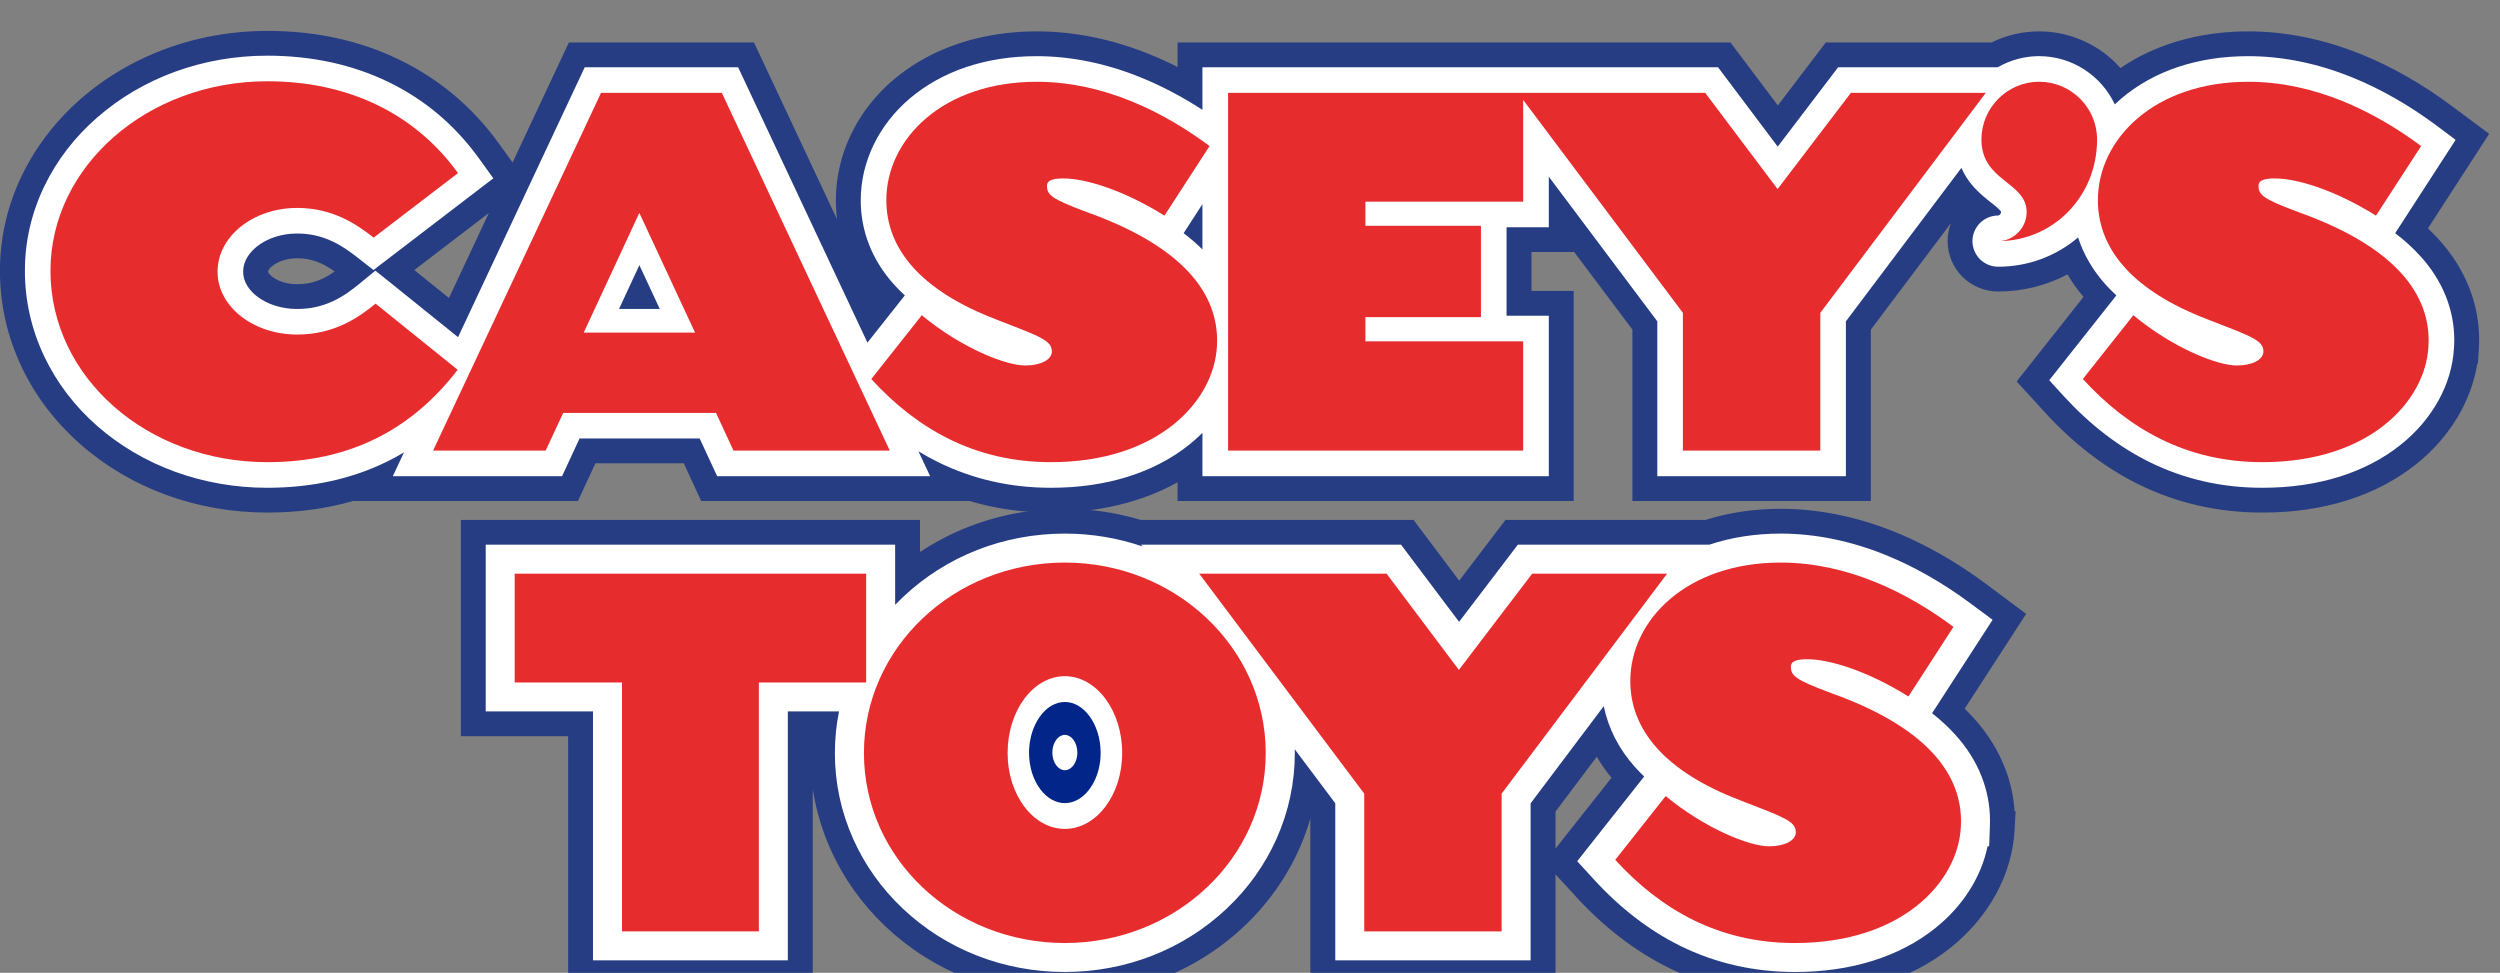
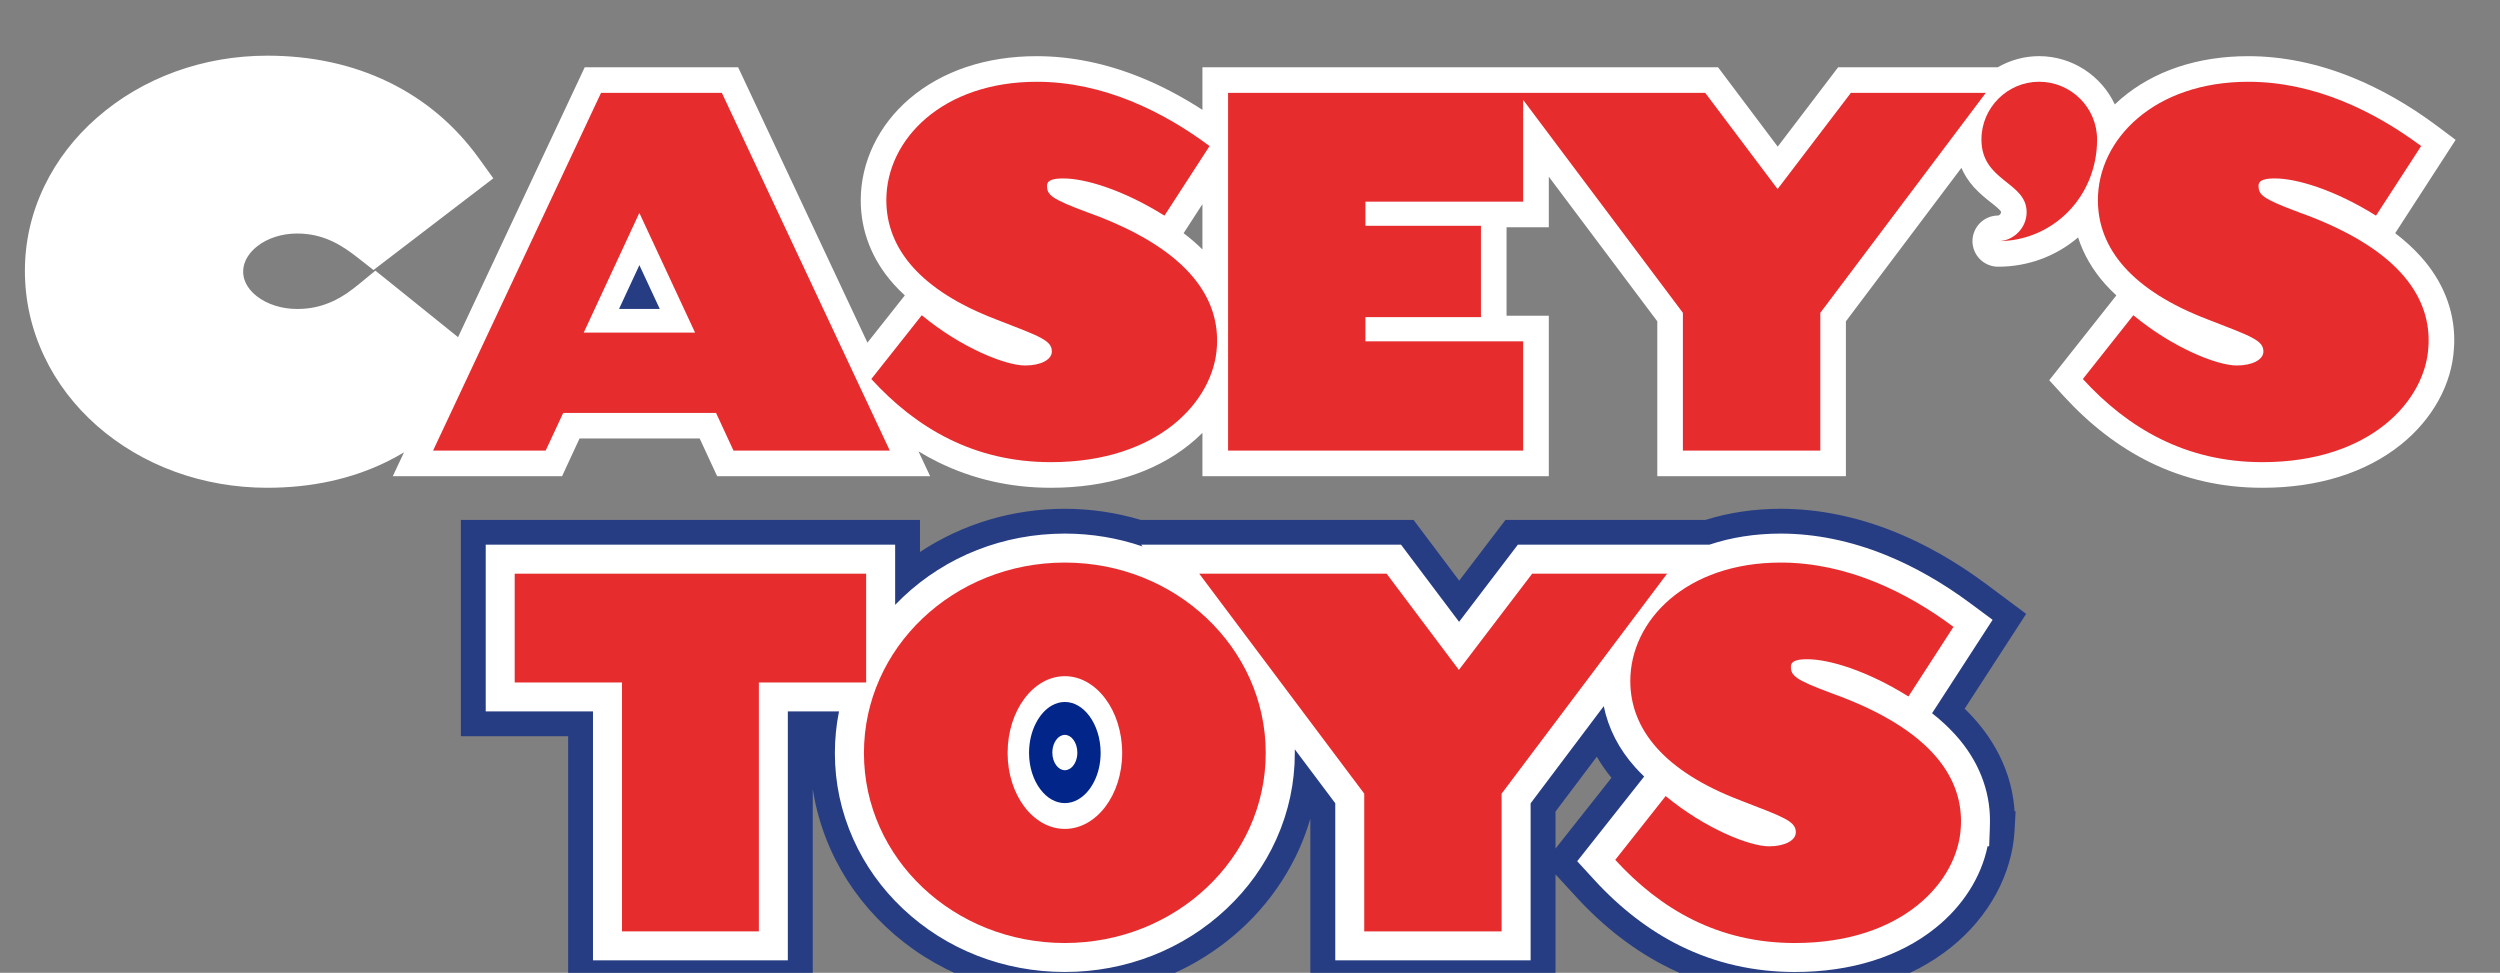
<svg xmlns="http://www.w3.org/2000/svg" width="100%" height="100%" viewBox="0 0 239 93" xml:space="preserve" style="fill-rule:evenodd;clip-rule:evenodd;stroke-linejoin:round;stroke-miterlimit:2;">
  <rect x="0" y="0" width="239" height="93" fill="#808080" stroke="none" />
  <g transform="matrix(1,0,0,1,-4083.62,-4166.88)">
    <g transform="matrix(1,0,0,1.197,128.761,270.524)">
      <g transform="matrix(1,0,0,0.836,105.711,-503.712)">
        <g id="Path" transform="matrix(1.05,0,0,1.05,3848.47,4494.39)">
-           <path d="M222.704,23.512C222.392,23.167 222.056,22.827 221.701,22.492L227.28,13.89L223.834,11.328C221.182,9.354 218.426,7.781 215.642,6.657C212.215,5.271 208.753,4.568 205.353,4.568C201.537,4.564 197.957,5.441 194.992,7.105C194.56,7.348 194.132,7.615 193.711,7.905C193.572,7.748 193.428,7.596 193.28,7.449C191.45,5.617 188.911,4.568 186.317,4.568L186.285,4.568C184.796,4.568 183.308,4.916 181.961,5.578L166.878,5.578L162.514,11.306L158.202,5.578L107.86,5.578L107.86,7.805C107.017,7.38 106.173,6.996 105.333,6.657C101.914,5.271 98.452,4.568 95.045,4.568L95.018,4.568C91.212,4.568 87.639,5.445 84.684,7.104C81.756,8.75 79.493,11.104 78.142,13.911C77.226,15.794 76.745,17.874 76.748,19.92C76.747,20.511 76.784,21.096 76.858,21.673L70.537,8.219L69.291,5.578L52.442,5.578L47.313,16.495L46.079,14.786C43.689,11.472 40.633,8.9 36.997,7.141C33.415,5.405 29.381,4.524 25.007,4.524L24.981,4.524C20.194,4.524 15.565,5.765 11.592,8.113C7.63,10.459 4.538,13.758 2.652,17.651C1.318,20.402 0.641,23.328 0.641,26.348C0.641,29.408 1.312,32.366 2.636,35.143C3.894,37.774 5.691,40.128 7.976,42.14C12.531,46.142 18.57,48.346 24.979,48.348C27.75,48.351 30.381,47.993 32.846,47.283L32.841,47.293L53.268,47.293L54.86,43.863L62.901,43.863L64.485,47.293L88.897,47.293L88.896,47.29C91.253,47.993 93.73,48.348 96.294,48.348L96.367,48.348C100.702,48.348 104.624,47.401 107.86,45.591L107.86,47.293L143.924,47.293L143.924,28.182L140.084,28.182L140.084,24.641L143.924,24.641L143.924,24.578L149.273,31.699L149.273,47.293L170.98,47.293L170.98,31.703L178.279,22.006C178.077,22.528 177.971,23.087 177.971,23.652C177.971,24.863 178.463,26.046 179.317,26.893C180.172,27.746 181.355,28.236 182.564,28.236L182.57,28.236C184.787,28.236 186.944,27.701 188.887,26.677C189.305,27.391 189.791,28.077 190.341,28.727L184.258,36.417L186.885,39.291C189.457,42.094 192.302,44.275 195.338,45.771C198.796,47.481 202.587,48.348 206.601,48.348L206.678,48.348C212.207,48.348 217.037,46.821 220.646,43.933C223.669,41.519 225.644,38.245 226.197,34.801L226.252,34.801L226.336,33.549C226.357,33.227 226.368,32.94 226.368,32.674C226.372,31.07 226.08,29.494 225.501,27.987C224.878,26.376 223.937,24.87 222.704,23.512L222.704,23.512ZM38.367,26.284L45.155,21.09L41.522,28.825L38.367,26.284ZM29.91,25.696C30.342,25.897 30.748,26.149 31.121,26.411C30.779,26.653 30.409,26.882 30.02,27.062C29.265,27.414 28.571,27.565 27.694,27.566L27.673,27.566C27.002,27.566 26.343,27.414 25.816,27.138C25.373,26.904 25.148,26.641 25.085,26.52C25.061,26.474 25.053,26.454 25.049,26.433C25.053,26.401 25.064,26.361 25.099,26.288C25.145,26.209 25.245,26.064 25.447,25.907L25.464,25.894C25.875,25.564 26.675,25.211 27.694,25.211C28.515,25.217 29.178,25.363 29.91,25.696L29.91,25.696Z" style="fill:rgb(38,61,132);fill-rule:nonzero;" />
-         </g>
+           </g>
        <g id="path2" transform="matrix(1.05,0,0,1.05,3848.47,4494.39)">
          <path d="M218.721,22.928L224.225,14.438L222.478,13.129C219.972,11.269 217.384,9.794 214.788,8.745C211.637,7.472 208.463,6.825 205.353,6.823L205.335,6.823C200.746,6.823 196.749,8.159 193.773,10.687C193.574,10.856 193.381,11.031 193.193,11.211C191.977,8.613 189.329,6.823 186.295,6.82C184.972,6.823 183.68,7.173 182.532,7.835L168.002,7.835L162.503,15.053L157.072,7.835L110.124,7.835L110.124,11.707C108.266,10.503 106.376,9.511 104.481,8.745C101.33,7.472 98.155,6.825 95.045,6.823L95.027,6.823C90.441,6.823 86.443,8.159 83.463,10.686C80.636,13.093 79.015,16.46 79.015,19.919C79.005,22.722 80.043,25.368 82.017,27.569C82.33,27.918 82.667,28.258 83.027,28.59L79.624,32.887L68.482,9.175L67.852,7.835L53.883,7.835L42.35,32.389L36.305,27.524L34.824,26.337L33.363,27.536C32.721,28.063 31.936,28.66 30.987,29.103C29.931,29.595 28.887,29.824 27.699,29.824C26.308,29.827 24.971,29.402 24.03,28.666C23.462,28.219 22.786,27.469 22.786,26.434C22.786,25.362 23.472,24.591 24.048,24.133C24.983,23.386 26.306,22.959 27.682,22.959L27.7,22.959C28.821,22.959 29.856,23.186 30.866,23.652C31.764,24.064 32.533,24.624 33.228,25.166L34.651,26.28L45.562,17.936L44.237,16.1C42.062,13.09 39.293,10.759 36.008,9.171C32.726,7.583 29.015,6.778 24.98,6.778C19.141,6.778 13.637,8.78 9.483,12.412C7.436,14.199 5.824,16.293 4.692,18.636C3.512,21.078 2.913,23.673 2.913,26.348C2.913,29.067 3.51,31.699 4.688,34.168C5.817,36.535 7.427,38.648 9.474,40.451C13.621,44.089 19.127,46.092 24.98,46.092C29,46.092 32.666,45.292 35.88,43.714C36.406,43.455 36.922,43.173 37.429,42.869L36.41,45.039L51.821,45.039L53.412,41.607L64.35,41.607L65.941,45.039L85.333,45.039L84.271,42.779C84.853,43.132 85.443,43.456 86.04,43.75C89.19,45.305 92.642,46.093 96.299,46.092L96.347,46.092C101.366,46.092 105.714,44.737 108.919,42.172C109.343,41.834 109.746,41.474 110.124,41.096L110.124,45.039L141.661,45.039L141.661,30.439L137.814,30.439L137.814,22.387L141.661,22.387L141.661,17.789L151.539,30.948L151.539,45.039L168.71,45.039L168.71,30.949L179.228,16.984C179.489,17.598 179.854,18.167 180.342,18.72L180.354,18.733C180.905,19.34 181.481,19.793 181.944,20.158C182.149,20.319 182.343,20.472 182.489,20.603L182.498,20.611C182.781,20.86 182.831,20.969 182.833,20.973C182.833,20.982 182.835,20.997 182.835,21.021C182.835,21.09 182.8,21.167 182.741,21.228C182.67,21.297 182.602,21.322 182.564,21.322C181.955,21.322 181.356,21.569 180.921,22.001L180.912,22.01C180.481,22.446 180.233,23.044 180.233,23.652C180.233,24.26 180.482,24.859 180.916,25.296C181.35,25.731 181.951,25.979 182.564,25.979C185.273,25.979 187.826,25.039 189.851,23.315C190.345,24.849 191.179,26.289 192.325,27.569C192.638,27.918 192.975,28.258 193.336,28.589L187.224,36.307L188.56,37.771C190.935,40.361 193.555,42.373 196.347,43.749C199.494,45.305 202.945,46.093 206.604,46.092L206.653,46.092C211.672,46.092 216.023,44.737 219.232,42.172C222.123,39.862 223.886,36.67 224.071,33.411C224.095,33.135 224.099,32.874 224.099,32.675C224.109,29.898 223.044,27.251 221.02,25.021C220.351,24.283 219.587,23.586 218.721,22.928L218.721,22.928ZM110.124,24.409C109.605,23.895 109.034,23.402 108.411,22.928L110.124,20.287L110.124,24.409Z" style="fill:white;fill-rule:nonzero;" />
        </g>
        <g transform="matrix(1.05,0,0,1.05,3848.47,4494.39)">
          <path d="M55.368,10.164L66.369,10.164L81.659,42.709L67.428,42.709L65.839,39.28L51.925,39.28L50.327,42.709L40.076,42.709L55.368,10.164Z" style="fill:rgb(231,44,46);" />
        </g>
        <g transform="matrix(1.05,0,0,1.05,3848.47,4494.39)">
          <path d="M186.298,9.15C189.212,9.15 191.58,11.508 191.58,14.406C191.58,19.628 187.538,23.653 182.564,23.653C183.964,23.653 185.166,22.451 185.166,21.022C185.166,18.237 181.051,18.237 181.051,14.406C181.051,11.508 183.421,9.15 186.298,9.15Z" style="fill:rgb(231,44,46);" />
        </g>
        <g transform="matrix(1.05,0,0,1.05,3848.47,4494.39)">
          <path d="M99.641,21.026C109.225,24.457 111.703,29.12 111.441,33.253C111.174,38.18 106.136,43.762 96.326,43.762C89.342,43.762 84.083,40.686 79.975,36.198L84.572,30.394C88.192,33.386 92.212,34.966 93.984,34.966C95.401,34.966 96.414,34.443 96.414,33.692C96.414,32.682 95.353,32.327 91.373,30.788C84.442,28.149 81.344,24.324 81.344,19.923C81.344,14.383 86.471,9.152 95.044,9.152C101.1,9.152 106.574,11.877 110.773,15.001L106.666,21.332C102.865,18.957 99.421,17.948 97.472,17.948C96.724,17.948 95.973,18.034 95.973,18.604C95.973,19.444 96.326,19.792 99.641,21.026Z" style="fill:rgb(231,44,46);" />
        </g>
        <g transform="matrix(1.05,0,0,1.05,3848.47,4494.39)">
          <path d="M169.162,10.164L181.443,10.164L166.38,30.176L166.38,42.709L153.869,42.709L153.869,30.176L139.325,10.8L139.325,20.059L124.963,20.059L124.963,22.257L135.482,22.257L135.482,30.568L124.963,30.568L124.963,32.769L139.325,32.769L139.325,42.709L112.46,42.709L112.46,10.164L155.903,10.164L162.491,18.913L169.162,10.164Z" style="fill:rgb(231,44,46);" />
        </g>
        <g transform="matrix(1.05,0,0,1.05,3848.47,4494.39)">
-           <path d="M42.315,35.357C38.075,40.864 32.415,43.762 24.981,43.762C14.065,43.762 5.241,36.068 5.241,26.348C5.241,16.848 14.065,9.106 24.981,9.106C32.404,9.106 38.454,12.077 42.346,17.461L34.667,23.334C33.148,22.146 30.975,20.63 27.699,20.63C23.744,20.63 20.454,23.179 20.454,26.435C20.454,29.644 23.744,32.151 27.699,32.151C31.1,32.151 33.322,30.584 34.84,29.337L42.315,35.357Z" style="fill:rgb(231,44,46);" />
-         </g>
+           </g>
        <g transform="matrix(1.05,0,0,1.05,3848.47,4494.39)">
          <path d="M209.95,21.026C219.538,24.457 222.013,29.12 221.748,33.253C221.486,38.18 216.444,43.762 206.633,43.762C199.652,43.762 194.394,40.686 190.284,36.198L194.882,30.394C198.503,33.386 202.522,34.966 204.295,34.966C205.71,34.966 206.723,34.443 206.723,33.692C206.723,32.682 205.661,32.327 201.684,30.788C194.751,28.149 191.654,24.324 191.654,19.923C191.654,14.383 196.781,9.152 205.352,9.152C211.405,9.152 216.882,11.877 221.084,15.001L216.974,21.332C213.174,18.957 209.726,17.948 207.782,17.948C207.032,17.948 206.281,18.034 206.281,18.604C206.281,19.444 206.633,19.792 209.95,21.026Z" style="fill:rgb(231,44,46);" />
        </g>
        <g id="path6" transform="matrix(1.05,0,0,1.05,3848.47,4494.39)">
          <path d="M63.93,31.974L53.793,31.974L58.856,21.084L63.93,31.974Z" style="fill:white;fill-rule:nonzero;" />
        </g>
        <g id="path7" transform="matrix(1.05,0,0,1.05,3848.47,4494.39)">
          <path d="M58.86,25.836L57.007,29.82L60.716,29.82L58.86,25.836Z" style="fill:rgb(38,61,132);fill-rule:nonzero;" />
        </g>
      </g>
    </g>
    <g transform="matrix(1,0,0,1.197,128.761,270.524)">
      <g transform="matrix(1,0,0,0.836,-133.028,-485.945)">
        <g id="path1" transform="matrix(1.05,0,0,1.05,3848.47,4518.84)">
          <path d="M410.579,28.097C409.948,26.46 408.988,24.922 407.724,23.525C407.463,23.236 407.185,22.95 406.893,22.668L412.493,14.039L408.816,11.298C406.129,9.307 403.352,7.724 400.557,6.591C397.081,5.189 393.577,4.479 390.143,4.479C387.739,4.479 385.438,4.819 383.296,5.49L365.086,5.49L360.872,11.018L356.716,5.49L331.882,5.49C329.634,4.819 327.309,4.479 324.967,4.479C320.206,4.479 315.632,5.856 311.779,8.408L311.779,5.49L269.979,5.49L269.979,25.17L279.743,25.17L279.743,47.82L302.016,47.82L302.016,29.974C302.304,31.853 302.843,33.681 303.626,35.437C304.803,38.079 306.494,40.452 308.652,42.492C313.011,46.608 318.805,48.876 324.968,48.876C334.258,48.872 342.633,43.599 346.303,35.441C346.706,34.541 347.045,33.619 347.318,32.676L347.318,47.82L369.643,47.82L369.643,37.742L371.458,39.718C374.034,42.544 376.91,44.748 380.002,46.268C383.5,47.998 387.334,48.876 391.393,48.876L391.464,48.876C397.064,48.876 401.963,47.327 405.635,44.394C409.104,41.618 411.219,37.733 411.439,33.737L411.534,31.997L411.439,31.997C411.35,30.652 411.063,29.344 410.579,28.097L410.579,28.097ZM325.747,25.492C325.964,25.781 326.107,26.199 326.107,26.667C326.107,27.014 326.027,27.332 325.894,27.59C325.763,27.849 325.582,28.042 325.384,28.152C325.253,28.225 325.114,28.264 324.968,28.264C324.824,28.264 324.686,28.225 324.552,28.152C324.42,28.078 324.296,27.968 324.189,27.825C323.972,27.541 323.829,27.13 323.829,26.667C323.829,26.316 323.909,25.992 324.041,25.732C324.173,25.47 324.356,25.272 324.553,25.161C324.686,25.087 324.824,25.048 324.968,25.048C325.112,25.048 325.251,25.087 325.383,25.161C325.515,25.235 325.639,25.347 325.747,25.492ZM369.643,35.392L369.643,32.024L373.4,27.037C373.787,27.7 374.233,28.341 374.736,28.956L369.643,35.392Z" style="fill:rgb(38,61,132);fill-rule:nonzero;" />
        </g>
        <g id="path3" transform="matrix(1.05,0,0,1.05,3848.47,4518.84)">
          <path d="M403.927,23.079L409.439,14.58L407.455,13.109C404.929,11.231 402.32,9.742 399.699,8.682C396.512,7.393 393.298,6.738 390.143,6.735C387.825,6.735 385.635,7.079 383.645,7.745L366.212,7.745L360.862,14.763L355.577,7.745L331.919,7.745L332.04,7.905C329.795,7.136 327.408,6.735 324.967,6.735C319.392,6.735 314.152,8.792 310.213,12.528C309.975,12.753 309.744,12.983 309.517,13.219L309.517,7.745L272.24,7.745L272.24,22.915L282.006,22.915L282.006,45.563L299.746,45.563L299.746,22.915L304.406,22.915C304.156,24.157 304.03,25.424 304.03,26.699C304.03,29.413 304.591,32.045 305.699,34.521C306.763,36.902 308.283,39.034 310.215,40.856C314.152,44.574 319.391,46.621 324.967,46.621C330.523,46.621 335.755,44.574 339.702,40.858C341.639,39.034 343.163,36.903 344.231,34.523C345.343,32.045 345.906,29.413 345.906,26.699C345.906,26.587 345.905,26.474 345.904,26.362L349.59,31.271L349.59,45.563L367.375,45.563L367.375,31.276L374.034,22.434C374.444,24.454 375.412,26.346 376.894,27.994C377.152,28.281 377.425,28.563 377.714,28.838L371.616,36.544L373.133,38.198C375.53,40.82 378.18,42.855 381.011,44.251C384.209,45.825 387.716,46.623 391.435,46.623C396.535,46.623 400.954,45.244 404.212,42.636C406.725,40.636 408.406,37.983 408.979,35.186L409.124,35.186L409.184,33.599C409.195,33.333 409.199,33.101 409.199,32.899C409.213,30.043 408.12,27.323 406.038,25.031C405.417,24.346 404.714,23.695 403.927,23.079L403.927,23.079ZM324.189,27.825C323.972,27.541 323.829,27.13 323.829,26.667C323.829,26.316 323.909,25.992 324.041,25.732C324.173,25.47 324.356,25.272 324.553,25.161C324.686,25.087 324.824,25.048 324.968,25.048C325.112,25.048 325.251,25.087 325.383,25.161C325.515,25.235 325.639,25.347 325.747,25.492C325.964,25.781 326.107,26.199 326.107,26.667C326.107,27.014 326.027,27.332 325.894,27.59C325.763,27.849 325.582,28.042 325.384,28.152C325.253,28.225 325.114,28.264 324.968,28.264C324.824,28.264 324.686,28.225 324.552,28.152C324.42,28.078 324.296,27.968 324.189,27.825Z" style="fill:white;fill-rule:nonzero;" />
        </g>
        <g transform="matrix(1.05,0,0,1.05,3848.47,4518.84)">
          <path d="M306.877,10.383L306.877,20.281L297.109,20.281L297.109,42.927L284.647,42.927L284.647,20.281L274.878,20.281L274.878,10.383L306.877,10.383Z" style="fill:rgb(231,44,46);" />
        </g>
        <g transform="matrix(1.05,0,0,1.05,3848.47,4518.84)">
-           <path d="M324.967,9.371C335.043,9.371 343.258,17.112 343.258,26.698C343.258,36.286 335.043,43.986 324.967,43.986C314.85,43.986 306.676,36.286 306.676,26.698C306.676,17.112 314.85,9.371 324.967,9.371Z" style="fill:rgb(231,44,46);" />
+           <path d="M324.967,9.371C335.043,9.371 343.258,17.112 343.258,26.698C343.258,36.286 335.043,43.986 324.967,43.986C314.85,43.986 306.676,36.286 306.676,26.698C306.676,17.112 314.85,9.371 324.967,9.371" style="fill:rgb(231,44,46);" />
        </g>
        <g transform="matrix(1.05,0,0,1.05,3848.47,4518.84)">
          <path d="M324.967,33.604C327.838,33.604 330.188,30.526 330.188,26.698C330.188,22.829 327.838,19.708 324.967,19.708C322.096,19.708 319.756,22.829 319.756,26.698C319.756,30.526 322.096,33.604 324.967,33.604Z" style="fill:white;" />
        </g>
        <g transform="matrix(1.05,0,0,1.05,3848.47,4518.84)">
          <path d="M367.516,10.383L379.8,10.383L364.735,30.395L364.735,42.927L352.226,42.927L352.226,30.395L337.203,10.383L354.263,10.383L360.844,19.137L367.516,10.383Z" style="fill:rgb(231,44,46);" />
        </g>
        <g transform="matrix(1.05,0,0,1.05,3848.47,4518.84)">
          <path d="M394.742,21.247C404.334,24.677 406.805,29.34 406.543,33.472C406.278,38.397 401.238,43.987 391.434,43.987C384.442,43.987 379.191,40.907 375.08,36.421L379.672,30.616C383.293,33.603 387.323,35.188 389.085,35.188C390.502,35.188 391.522,34.66 391.522,33.913C391.522,32.901 390.456,32.549 386.48,31.011C379.543,28.37 376.452,24.543 376.452,20.149C376.452,14.605 381.576,9.371 390.143,9.371C396.202,9.371 401.686,12.098 405.875,15.221L401.774,21.554C397.972,19.18 394.521,18.167 392.581,18.167C391.828,18.167 391.073,18.256 391.073,18.828C391.073,19.666 391.434,20.016 394.742,21.247Z" style="fill:rgb(231,44,46);" />
        </g>
        <g id="path5" transform="matrix(1.05,0,0,1.05,3848.47,4518.84)">
          <path d="M327.197,23.326C326.888,22.911 326.536,22.591 326.154,22.378C325.779,22.167 325.381,22.055 324.968,22.055C324.555,22.055 324.161,22.167 323.781,22.378C323.217,22.696 322.694,23.263 322.318,24.013C321.938,24.759 321.708,25.685 321.708,26.689C321.708,28.012 322.119,29.189 322.739,30.003C323.047,30.411 323.399,30.726 323.778,30.937C324.161,31.148 324.555,31.256 324.968,31.256C325.384,31.256 325.782,31.148 326.156,30.937C326.725,30.623 327.242,30.068 327.618,29.328C327.999,28.592 328.227,27.681 328.227,26.689C328.227,25.35 327.817,24.153 327.197,23.326ZM325.894,27.59C325.763,27.849 325.582,28.042 325.384,28.152C325.253,28.225 325.114,28.264 324.968,28.264C324.824,28.264 324.686,28.225 324.552,28.152C324.42,28.078 324.296,27.968 324.189,27.825C323.972,27.541 323.829,27.13 323.829,26.667C323.829,26.316 323.909,25.992 324.041,25.732C324.173,25.47 324.356,25.272 324.553,25.161C324.686,25.087 324.824,25.048 324.968,25.048C325.112,25.048 325.251,25.087 325.383,25.161C325.515,25.235 325.639,25.347 325.747,25.492C325.964,25.781 326.107,26.199 326.107,26.667C326.107,27.014 326.027,27.332 325.894,27.59Z" style="fill:rgb(2,37,137);fill-rule:nonzero;" />
        </g>
      </g>
    </g>
  </g>
</svg>